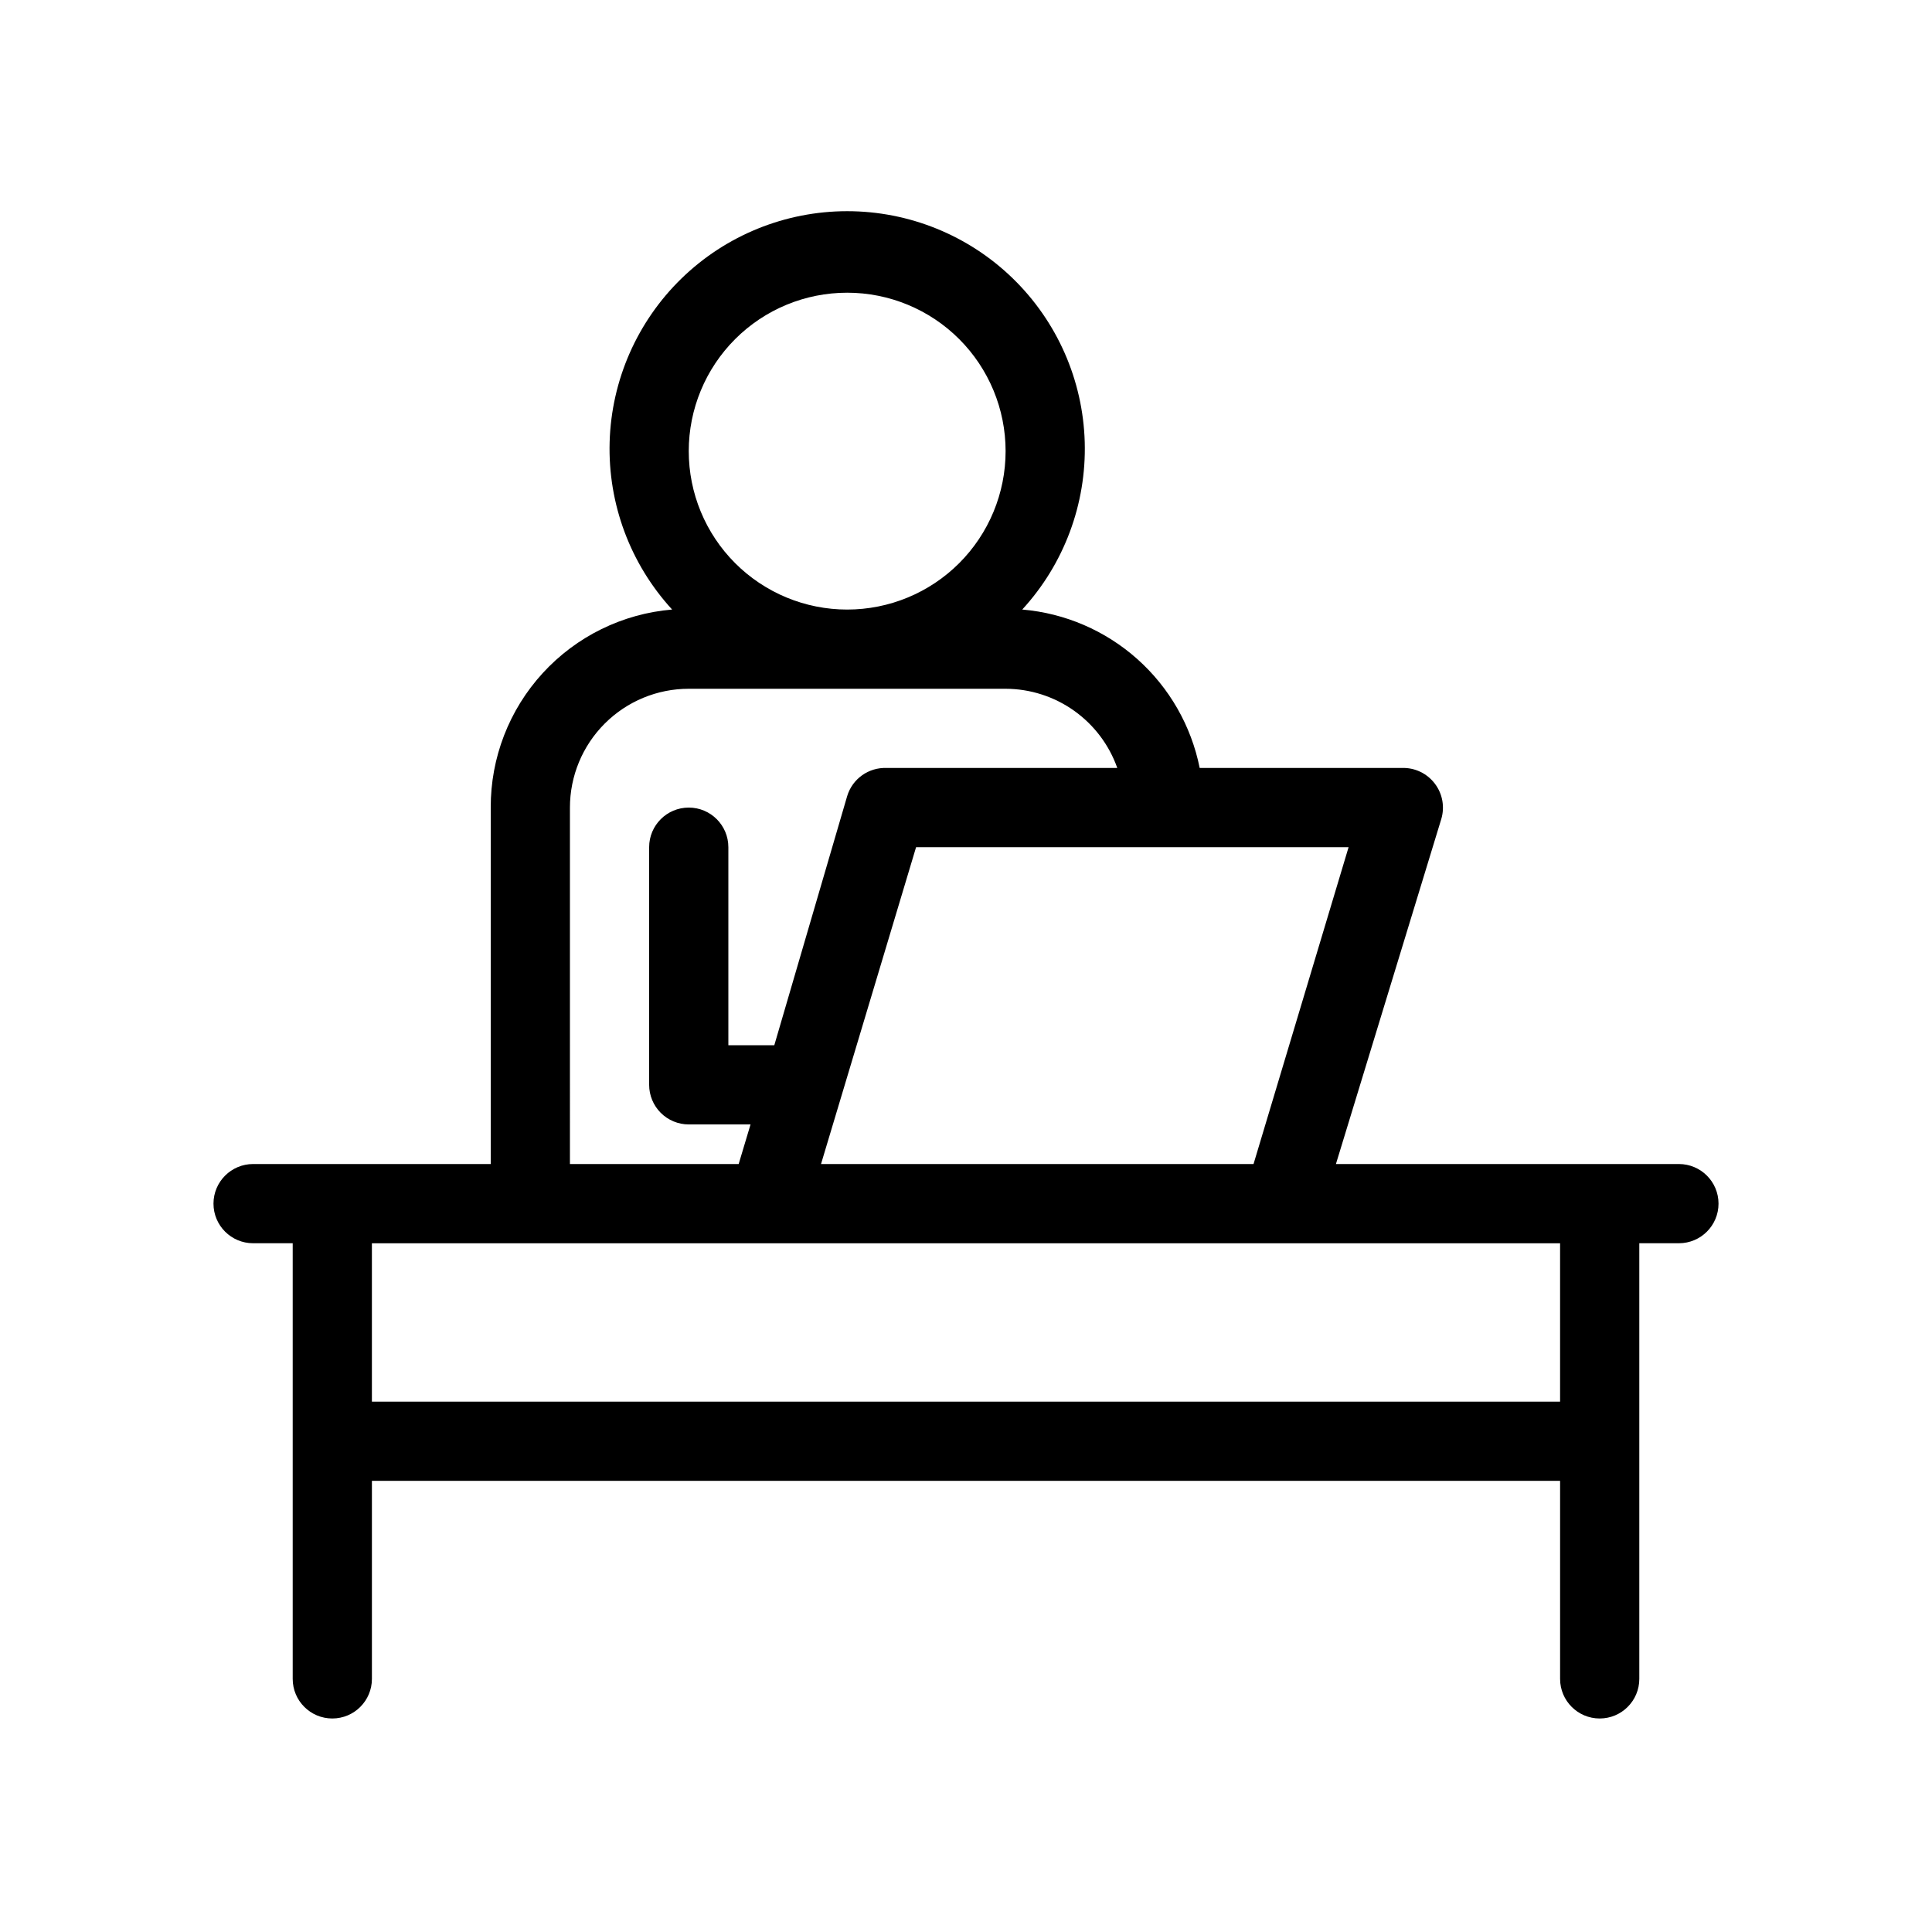
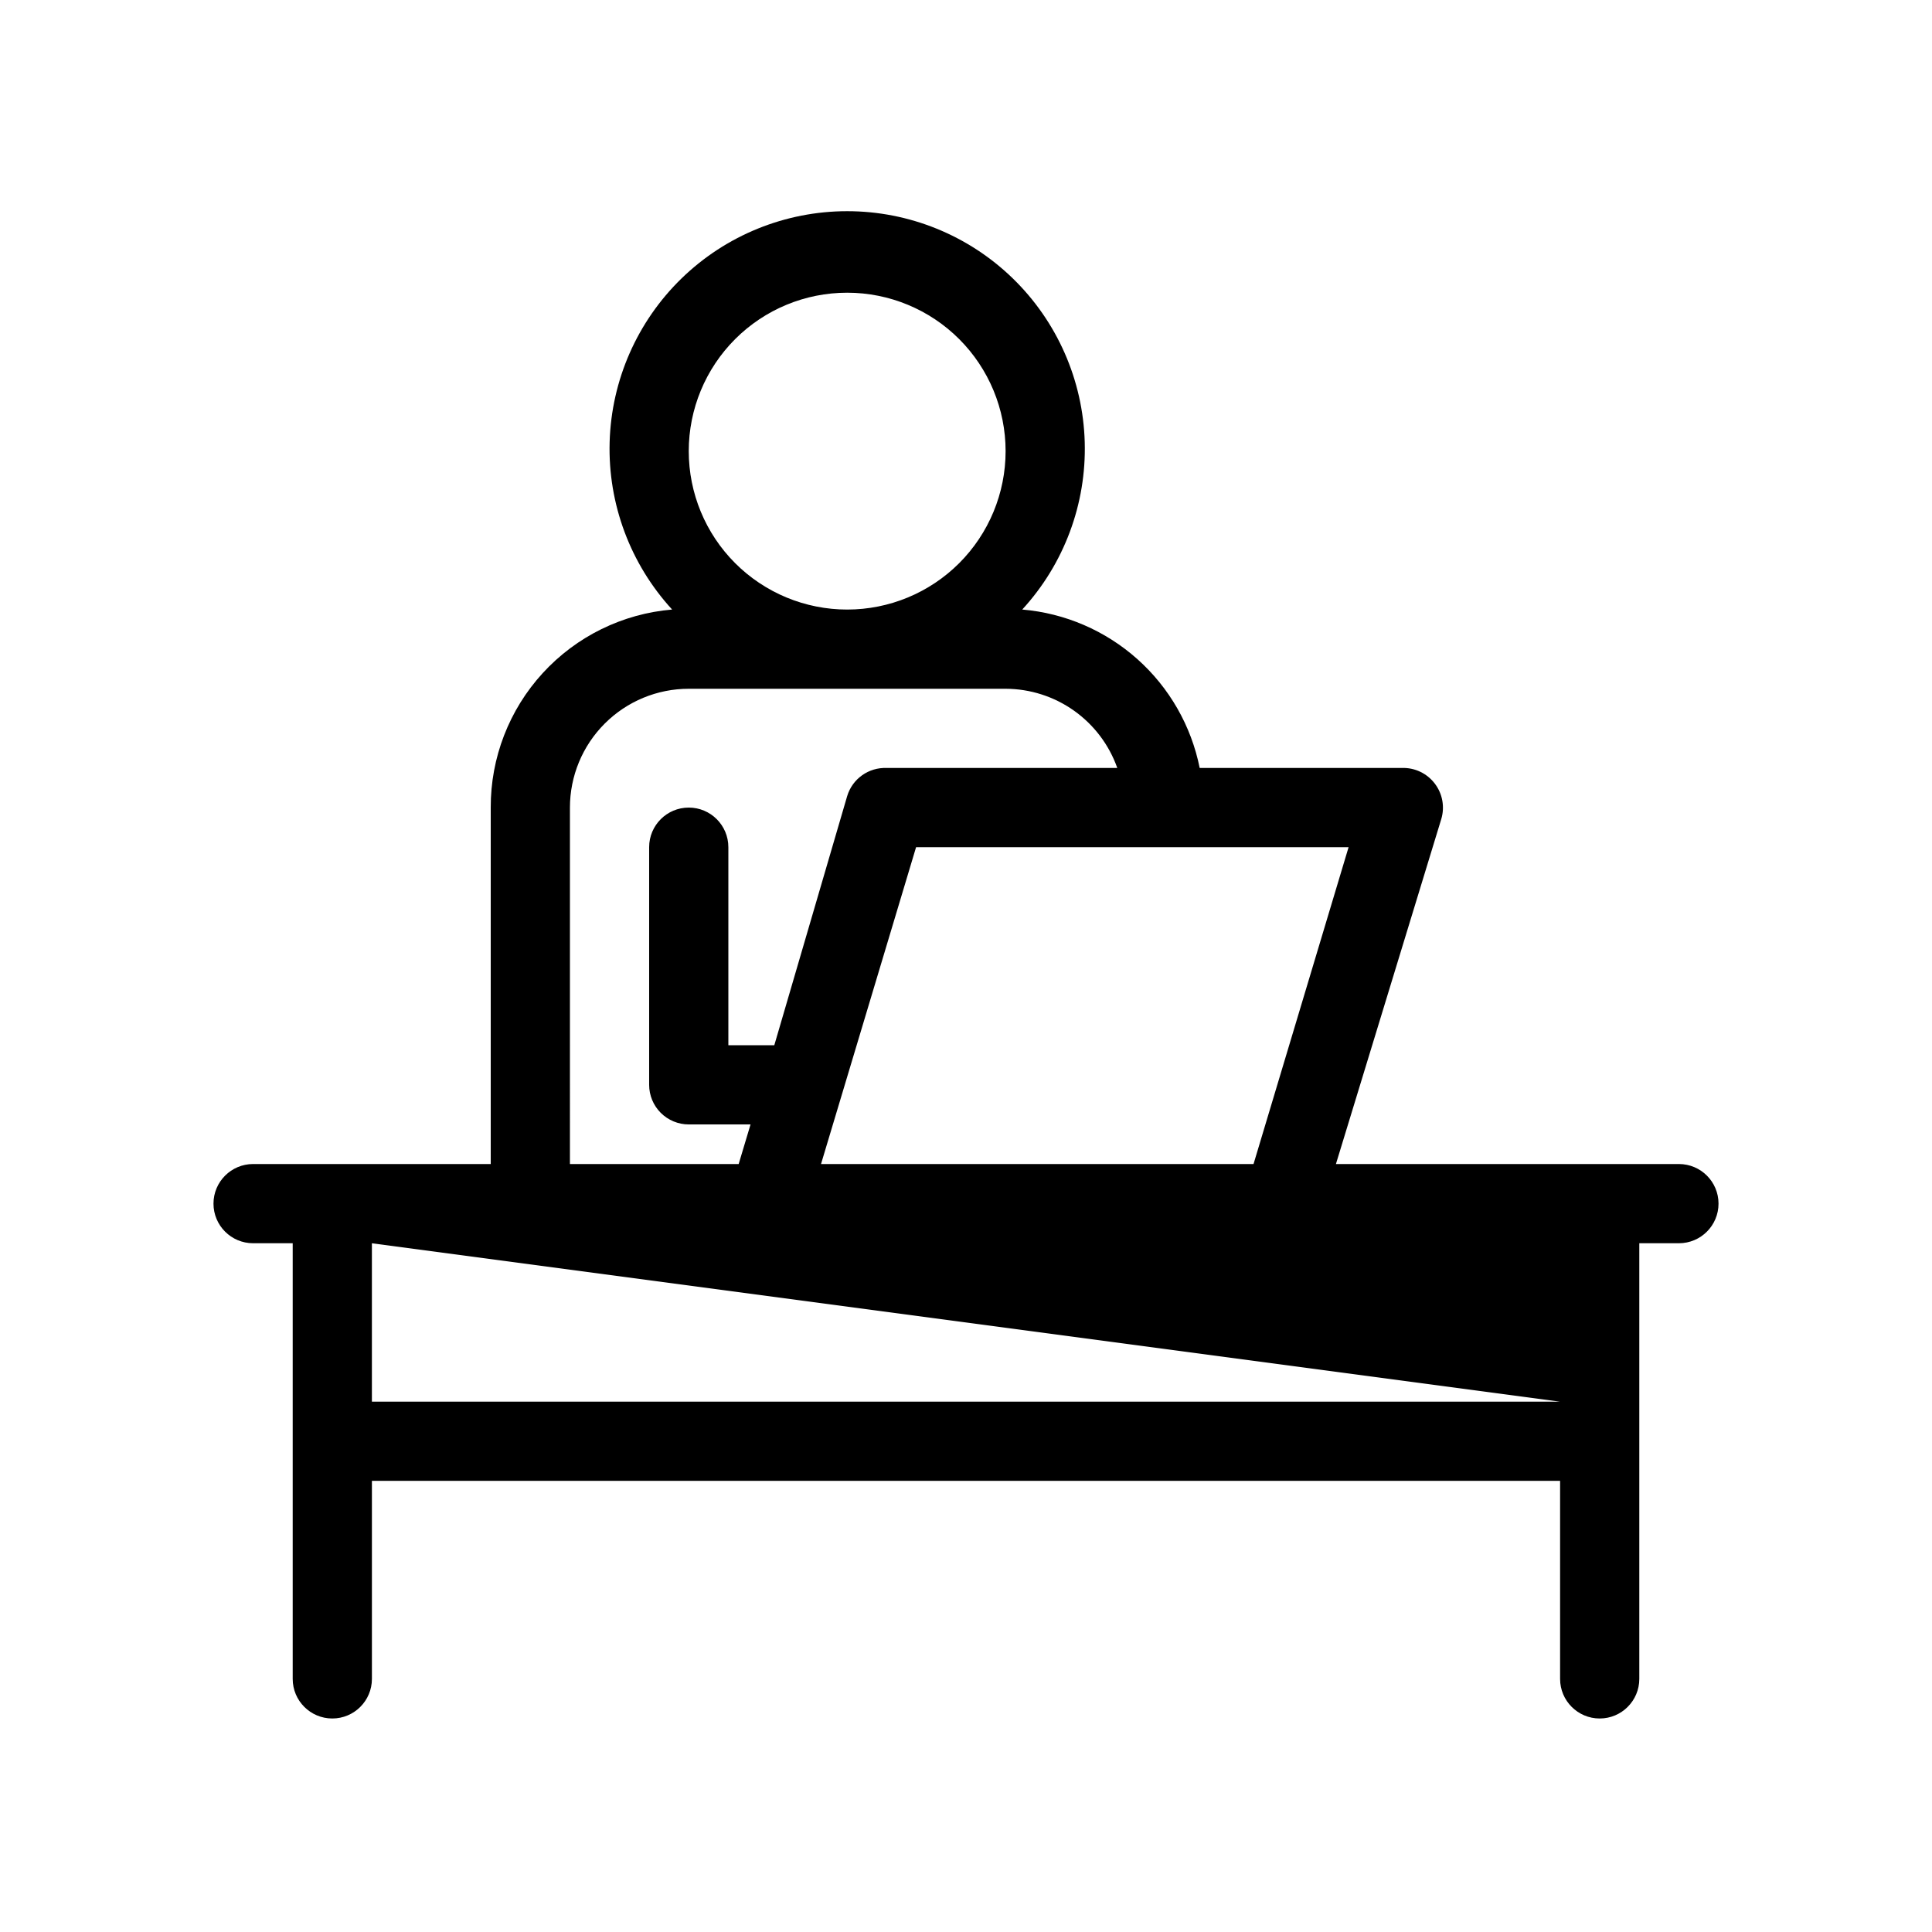
<svg xmlns="http://www.w3.org/2000/svg" fill="#000000" width="800px" height="800px" version="1.1" viewBox="144 144 512 512">
-   <path d="m588.93 452.48h-90.895l27.918-91.422c0.961-3.203 0.34-6.672-1.676-9.344-2.07-2.762-5.367-4.332-8.82-4.195h-53.527c-2.234-11.148-8.027-21.27-16.508-28.84-8.477-7.57-19.188-12.184-30.516-13.145 11.086-12.074 17.027-27.996 16.559-44.383-0.465-16.387-7.305-31.941-19.059-43.367-11.754-11.426-27.5-17.816-43.891-17.816-16.395 0-32.141 6.391-43.895 17.816-11.754 11.426-18.59 26.98-19.059 43.367-0.465 16.387 5.473 32.309 16.559 44.383-13.141 1.105-25.383 7.121-34.289 16.844-8.91 9.727-13.828 22.449-13.781 35.637v94.465h-62.977c-5.797 0-10.496 4.699-10.496 10.496 0 5.797 4.699 10.496 10.496 10.496h10.496v115.45c0 5.797 4.699 10.496 10.496 10.496s10.496-4.699 10.496-10.496v-52.48h314.88v52.48c0 5.797 4.699 10.496 10.496 10.496s10.496-4.699 10.496-10.496v-115.45h10.496c5.797 0 10.496-4.699 10.496-10.496 0-5.797-4.699-10.496-10.496-10.496zm-112.73 0h-114.62l25.191-83.969h114.62zm-107.69-230.91c11.133 0 21.812 4.422 29.688 12.297 7.871 7.875 12.297 18.551 12.297 29.688 0 11.133-4.426 21.812-12.297 29.688-7.875 7.871-18.555 12.297-29.688 12.297-11.137 0-21.816-4.426-29.688-12.297-7.875-7.875-12.297-18.555-12.297-29.688 0-11.137 4.422-21.812 12.297-29.688 7.871-7.875 18.551-12.297 29.688-12.297zm-73.473 136.45c0-8.352 3.316-16.363 9.223-22.266 5.902-5.906 13.914-9.223 22.266-9.223h83.969c6.496 0.016 12.828 2.043 18.125 5.801 5.301 3.762 9.309 9.066 11.473 15.191h-61.086c-4.793-0.207-9.113 2.859-10.496 7.449l-19.312 66.023h-12.176v-52.48c0-5.797-4.699-10.496-10.496-10.496s-10.496 4.699-10.496 10.496v62.977c0 2.781 1.105 5.453 3.074 7.422 1.969 1.965 4.637 3.074 7.422 3.074h16.375l-3.148 10.496h-44.715zm262.4 157.44h-314.88v-41.98h314.88z" />
+   <path d="m588.93 452.48h-90.895l27.918-91.422c0.961-3.203 0.34-6.672-1.676-9.344-2.07-2.762-5.367-4.332-8.82-4.195h-53.527c-2.234-11.148-8.027-21.27-16.508-28.84-8.477-7.57-19.188-12.184-30.516-13.145 11.086-12.074 17.027-27.996 16.559-44.383-0.465-16.387-7.305-31.941-19.059-43.367-11.754-11.426-27.5-17.816-43.891-17.816-16.395 0-32.141 6.391-43.895 17.816-11.754 11.426-18.59 26.98-19.059 43.367-0.465 16.387 5.473 32.309 16.559 44.383-13.141 1.105-25.383 7.121-34.289 16.844-8.91 9.727-13.828 22.449-13.781 35.637v94.465h-62.977c-5.797 0-10.496 4.699-10.496 10.496 0 5.797 4.699 10.496 10.496 10.496h10.496v115.45c0 5.797 4.699 10.496 10.496 10.496s10.496-4.699 10.496-10.496v-52.48h314.88v52.48c0 5.797 4.699 10.496 10.496 10.496s10.496-4.699 10.496-10.496v-115.45h10.496c5.797 0 10.496-4.699 10.496-10.496 0-5.797-4.699-10.496-10.496-10.496zm-112.73 0h-114.62l25.191-83.969h114.62zm-107.69-230.91c11.133 0 21.812 4.422 29.688 12.297 7.871 7.875 12.297 18.551 12.297 29.688 0 11.133-4.426 21.812-12.297 29.688-7.875 7.871-18.555 12.297-29.688 12.297-11.137 0-21.816-4.426-29.688-12.297-7.875-7.875-12.297-18.555-12.297-29.688 0-11.137 4.422-21.812 12.297-29.688 7.871-7.875 18.551-12.297 29.688-12.297zm-73.473 136.45c0-8.352 3.316-16.363 9.223-22.266 5.902-5.906 13.914-9.223 22.266-9.223h83.969c6.496 0.016 12.828 2.043 18.125 5.801 5.301 3.762 9.309 9.066 11.473 15.191h-61.086c-4.793-0.207-9.113 2.859-10.496 7.449l-19.312 66.023h-12.176v-52.48c0-5.797-4.699-10.496-10.496-10.496s-10.496 4.699-10.496 10.496v62.977c0 2.781 1.105 5.453 3.074 7.422 1.969 1.965 4.637 3.074 7.422 3.074h16.375l-3.148 10.496h-44.715zm262.4 157.44h-314.88v-41.98z" />
</svg>